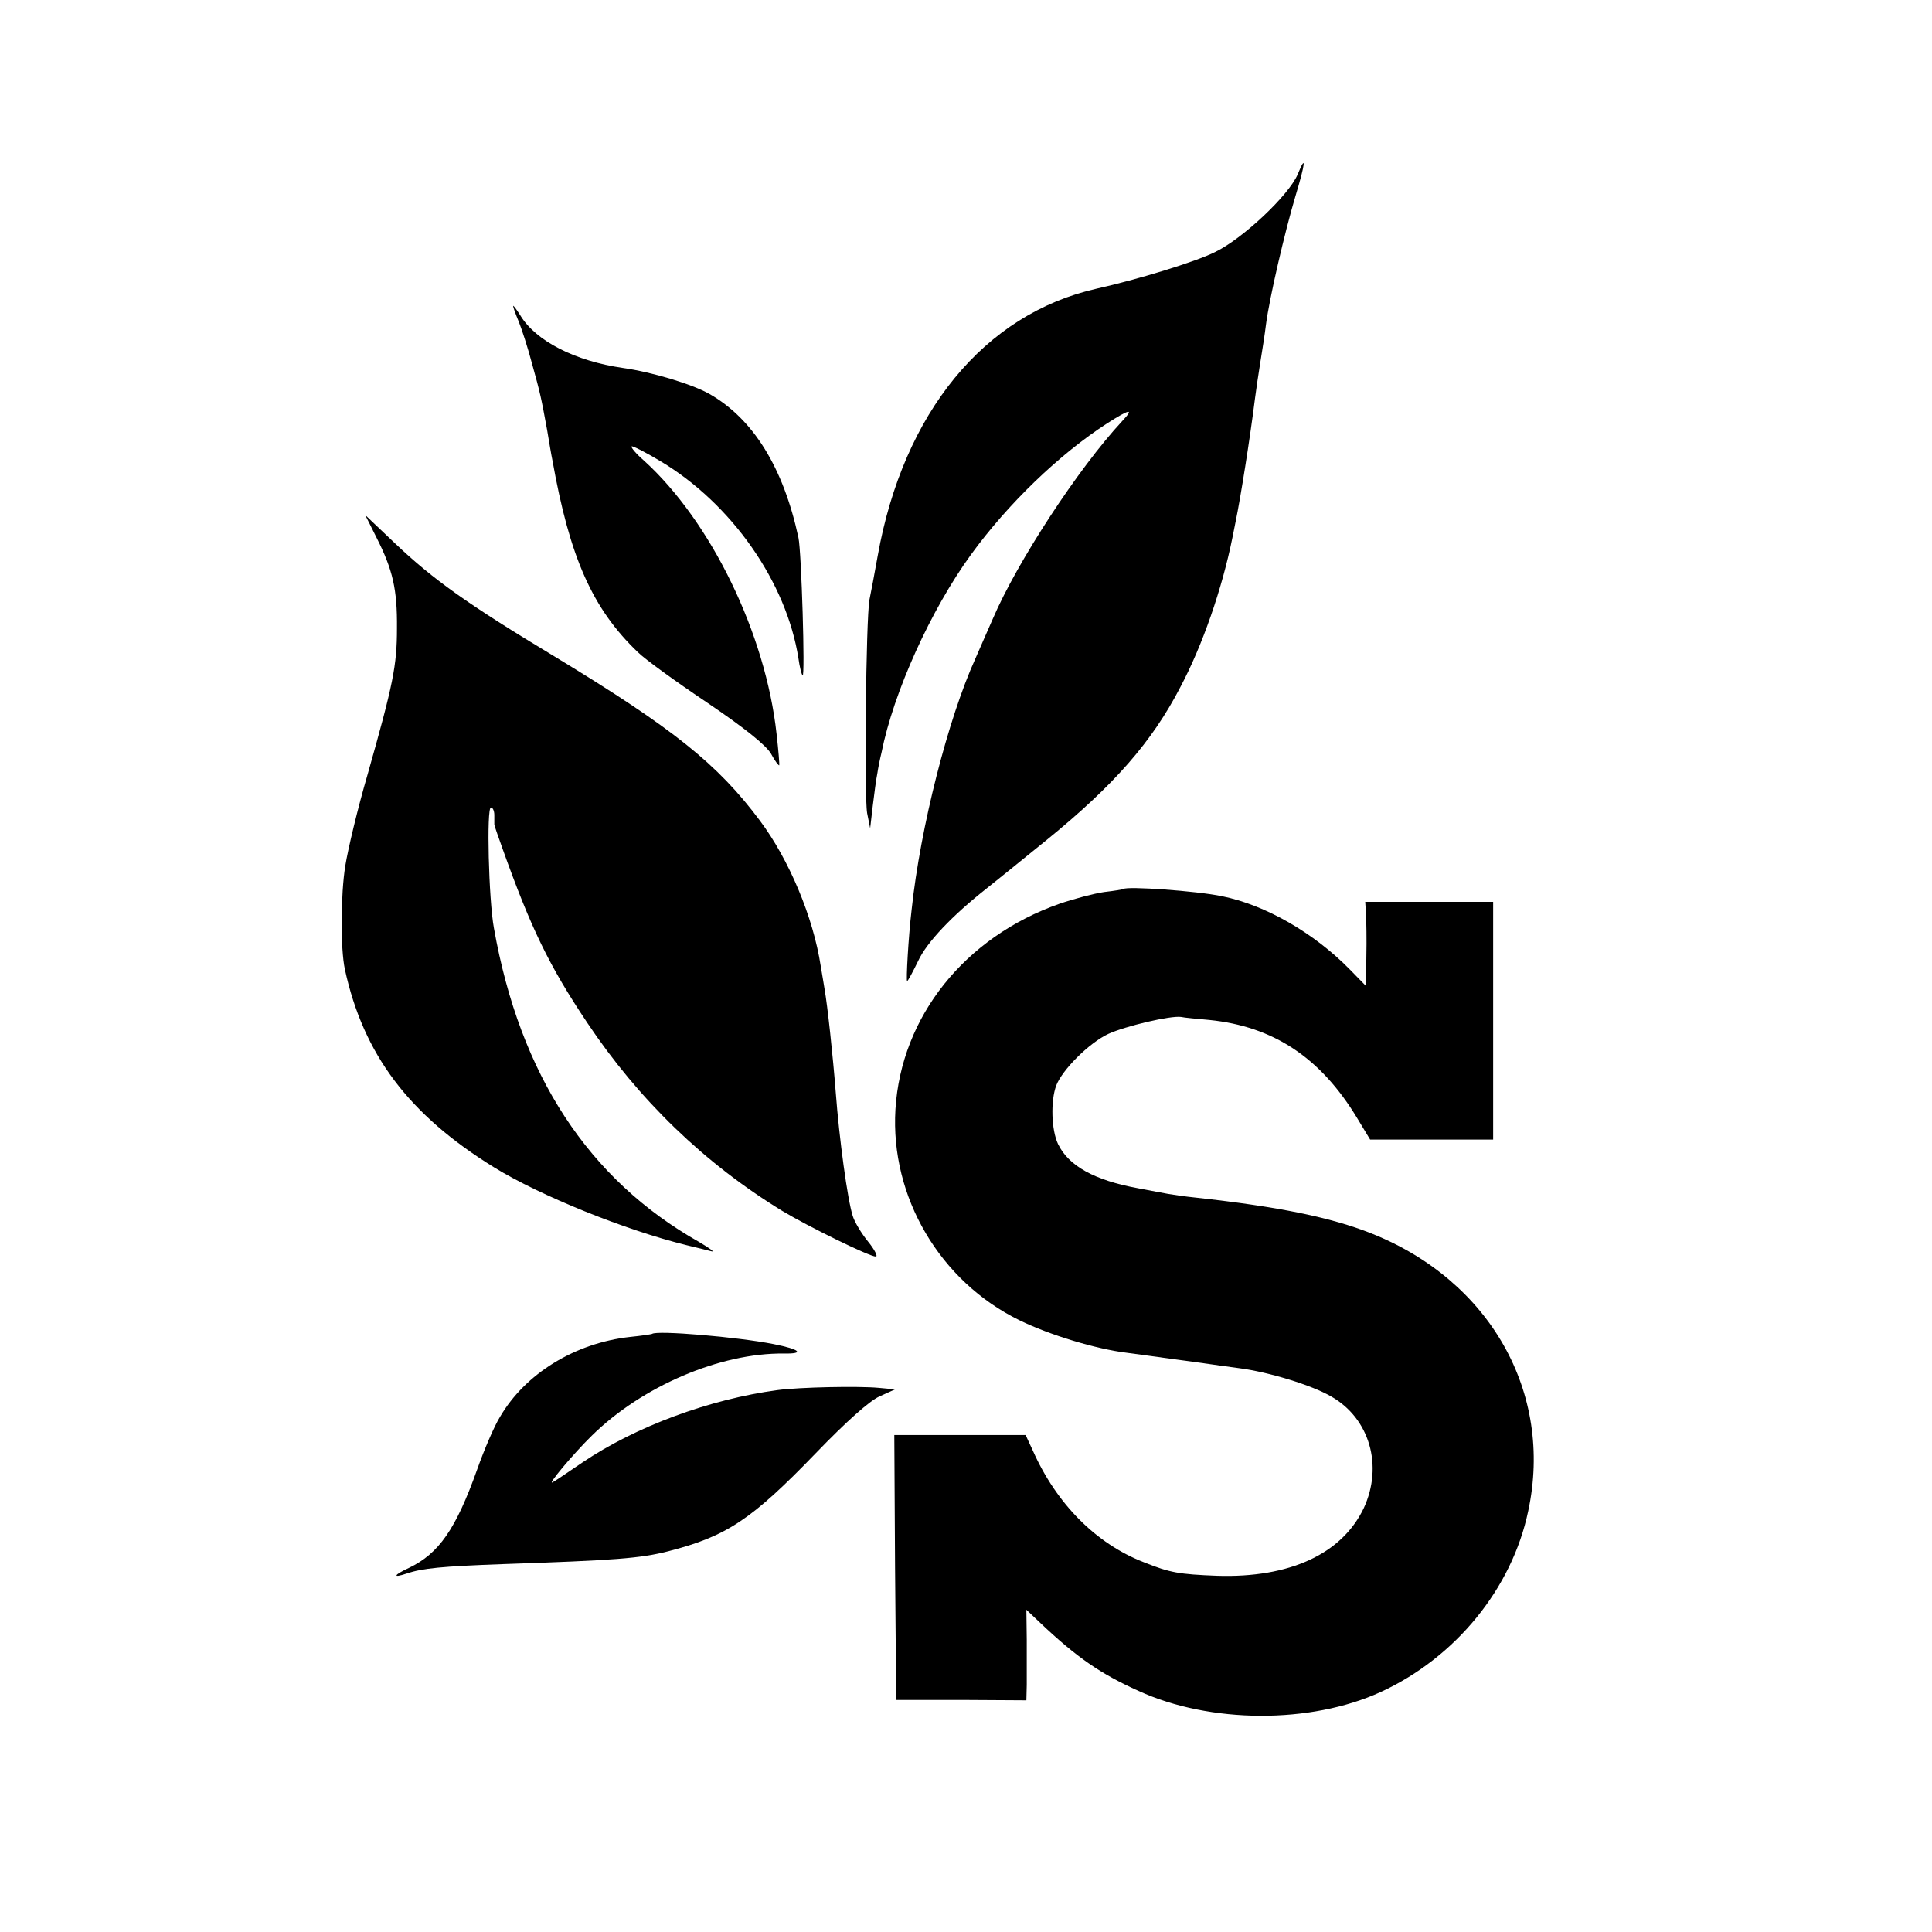
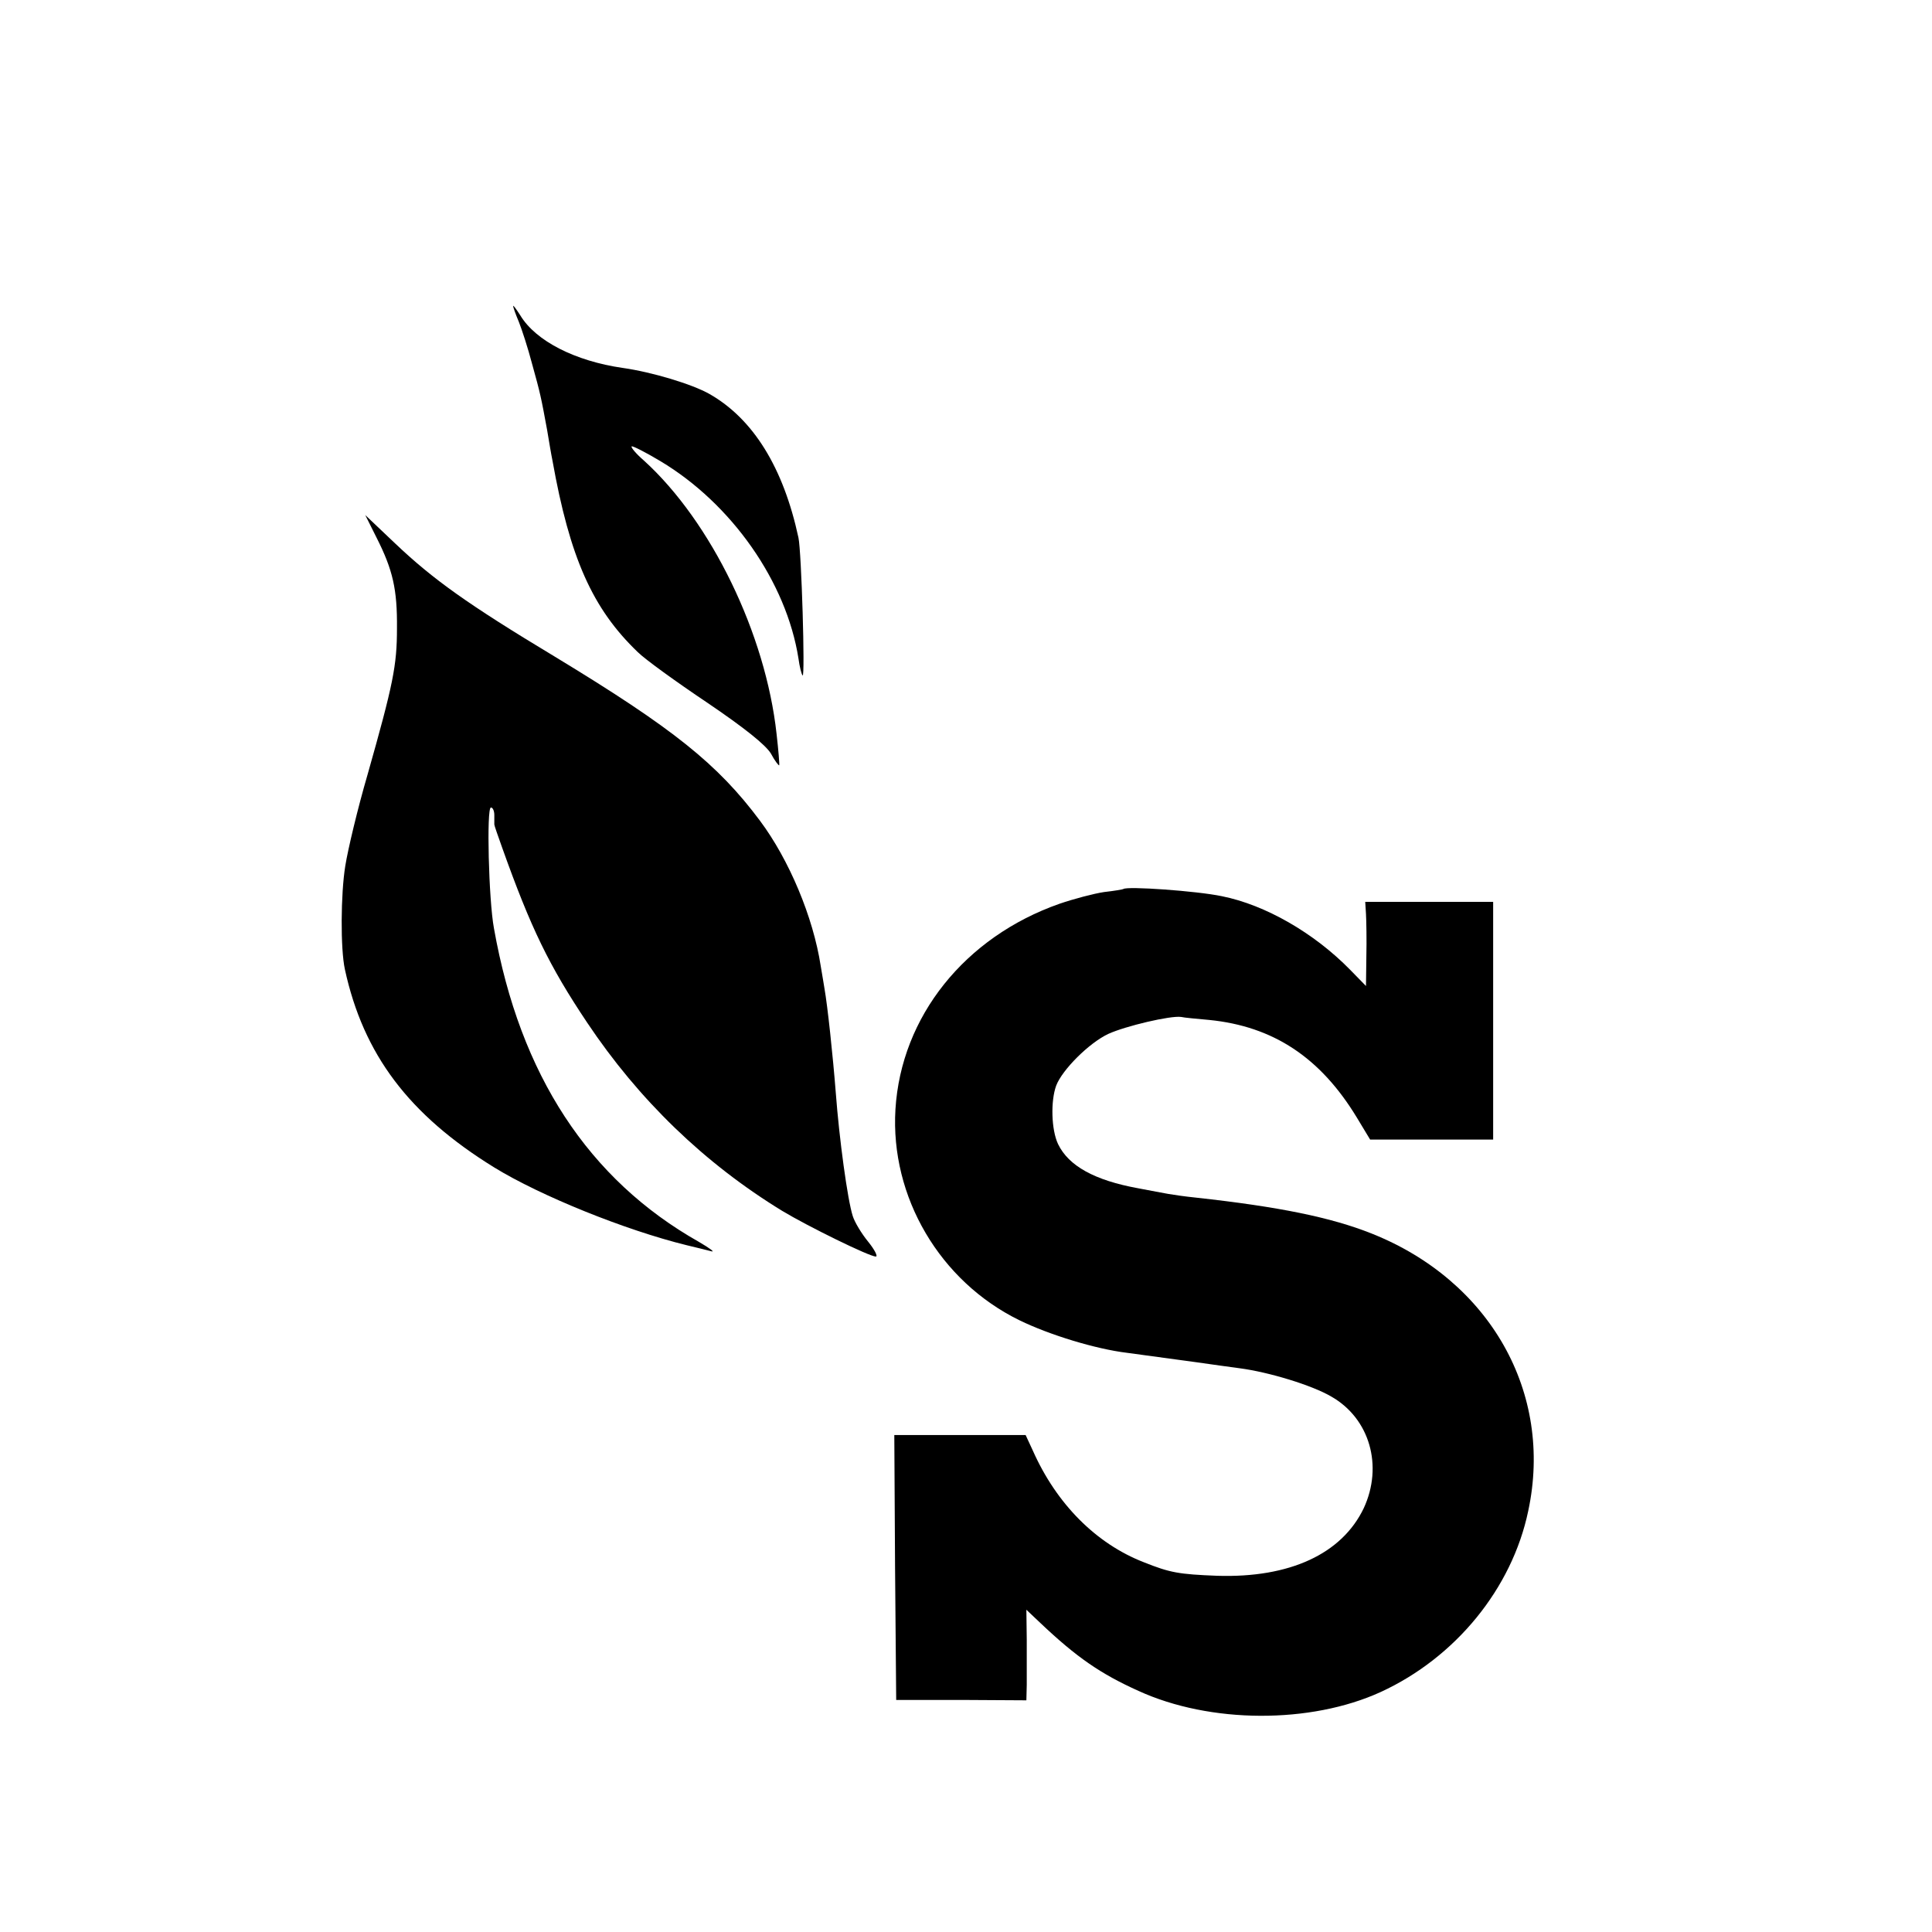
<svg xmlns="http://www.w3.org/2000/svg" version="1.0" width="512pt" height="512pt" viewBox="0 0 512 512" preserveAspectRatio="xMidYMid meet">
  <g transform="translate(0,512) scale(0.1,-0.1)" fill="#000000" stroke="none">
-     <path d="M3439 4658 c-23 -55 -146 -171 -219 -206 -52 -26 -206 -73 -314 -97 -297 -67 -512 -328 -580 -708 -8 -45 -18 -98 -22 -117 -9 -53 -14 -519 -6 -565 l8 -40 7 60 c4 33 9 71 12 85 2 14 7 39 11 55 32 161 131 379 237 525 98 135 234 266 361 348 61 39 73 41 39 5 -115 -124 -277 -371 -342 -523 -13 -30 -34 -77 -46 -105 -73 -161 -146 -449 -169 -665 -9 -76 -15 -190 -12 -190 2 0 15 24 29 53 23 50 91 121 181 192 40 32 50 40 161 130 177 144 278 259 353 404 59 111 111 262 138 396 2 11 6 31 9 45 12 58 37 213 51 325 3 22 9 65 14 95 5 30 12 75 15 100 9 70 50 246 78 340 27 89 29 114 6 58z" />
    <path d="M1360 4309 c0 -4 7 -23 15 -42 8 -20 24 -69 35 -111 22 -79 24 -89 40 -176 5 -30 11 -66 14 -80 46 -258 106 -393 226 -508 19 -19 102 -79 184 -134 99 -67 155 -112 169 -135 10 -19 21 -33 22 -31 1 2 -2 39 -7 83 -29 265 -173 562 -351 724 -21 18 -36 36 -33 38 2 2 36 -15 76 -39 189 -113 334 -320 366 -523 3 -22 8 -42 11 -45 7 -7 -3 328 -11 365 -40 186 -120 315 -236 381 -46 26 -152 58 -230 69 -125 18 -230 71 -271 139 -11 17 -19 28 -19 25z" />
    <path d="M998 3695 c43 -85 55 -137 54 -240 0 -99 -10 -148 -78 -388 -26 -89 -52 -198 -59 -242 -12 -74 -13 -219 -1 -274 49 -225 169 -385 396 -525 122 -75 347 -166 510 -206 25 -6 54 -13 65 -16 11 -3 -4 8 -33 25 -292 165 -474 442 -543 831 -14 75 -20 320 -8 320 5 0 9 -9 9 -20 0 -11 0 -22 0 -25 0 -3 10 -31 21 -62 76 -213 124 -312 225 -463 137 -205 311 -373 517 -499 68 -41 231 -121 248 -121 6 0 -3 18 -20 39 -18 22 -36 52 -41 68 -14 43 -36 206 -45 326 -8 102 -22 232 -30 277 -1 8 -6 35 -10 60 -20 130 -84 282 -161 385 -112 150 -229 244 -544 435 -231 139 -323 205 -423 300 l-79 75 30 -60z" />
    <path d="M2977 2764 c-1 -1 -24 -5 -51 -8 -27 -4 -80 -18 -118 -31 -251 -88 -420 -299 -435 -545 -14 -232 118 -456 329 -559 80 -39 202 -76 284 -86 44 -6 75 -10 184 -25 41 -6 93 -13 115 -16 77 -10 192 -45 243 -75 102 -58 138 -184 86 -296 -58 -121 -196 -185 -388 -179 -102 4 -125 8 -195 36 -126 49 -231 154 -294 296 l-19 41 -174 0 -174 0 2 -351 3 -351 173 0 172 -1 1 41 c0 22 0 76 0 120 l-1 79 37 -35 c96 -91 160 -135 260 -180 190 -87 456 -88 642 -3 198 91 348 274 391 480 67 313 -101 610 -415 735 -108 43 -246 71 -464 95 -30 3 -64 8 -75 10 -12 2 -48 9 -80 15 -115 21 -184 59 -212 117 -18 38 -20 114 -5 155 16 42 87 113 138 137 46 21 165 49 193 45 8 -2 42 -5 75 -8 169 -17 294 -99 391 -259 l35 -58 163 0 163 0 0 315 0 315 -169 0 -170 0 2 -32 c1 -18 2 -69 1 -112 l-1 -79 -42 43 c-96 98 -225 172 -340 195 -67 14 -252 27 -261 19z" />
-     <path d="M1728 1585 c-2 -1 -28 -5 -58 -8 -146 -16 -278 -97 -345 -212 -15 -24 -42 -87 -60 -138 -57 -160 -102 -224 -181 -262 -41 -19 -45 -28 -6 -15 41 14 92 19 257 25 293 10 362 15 436 34 155 40 220 83 391 260 82 85 142 138 168 150 l42 19 -43 4 c-54 5 -209 2 -269 -6 -179 -24 -375 -96 -517 -192 -37 -25 -72 -49 -78 -52 -18 -11 54 75 103 123 133 131 340 220 510 218 55 -1 43 11 -28 25 -96 19 -310 37 -322 27z" />
  </g>
</svg>